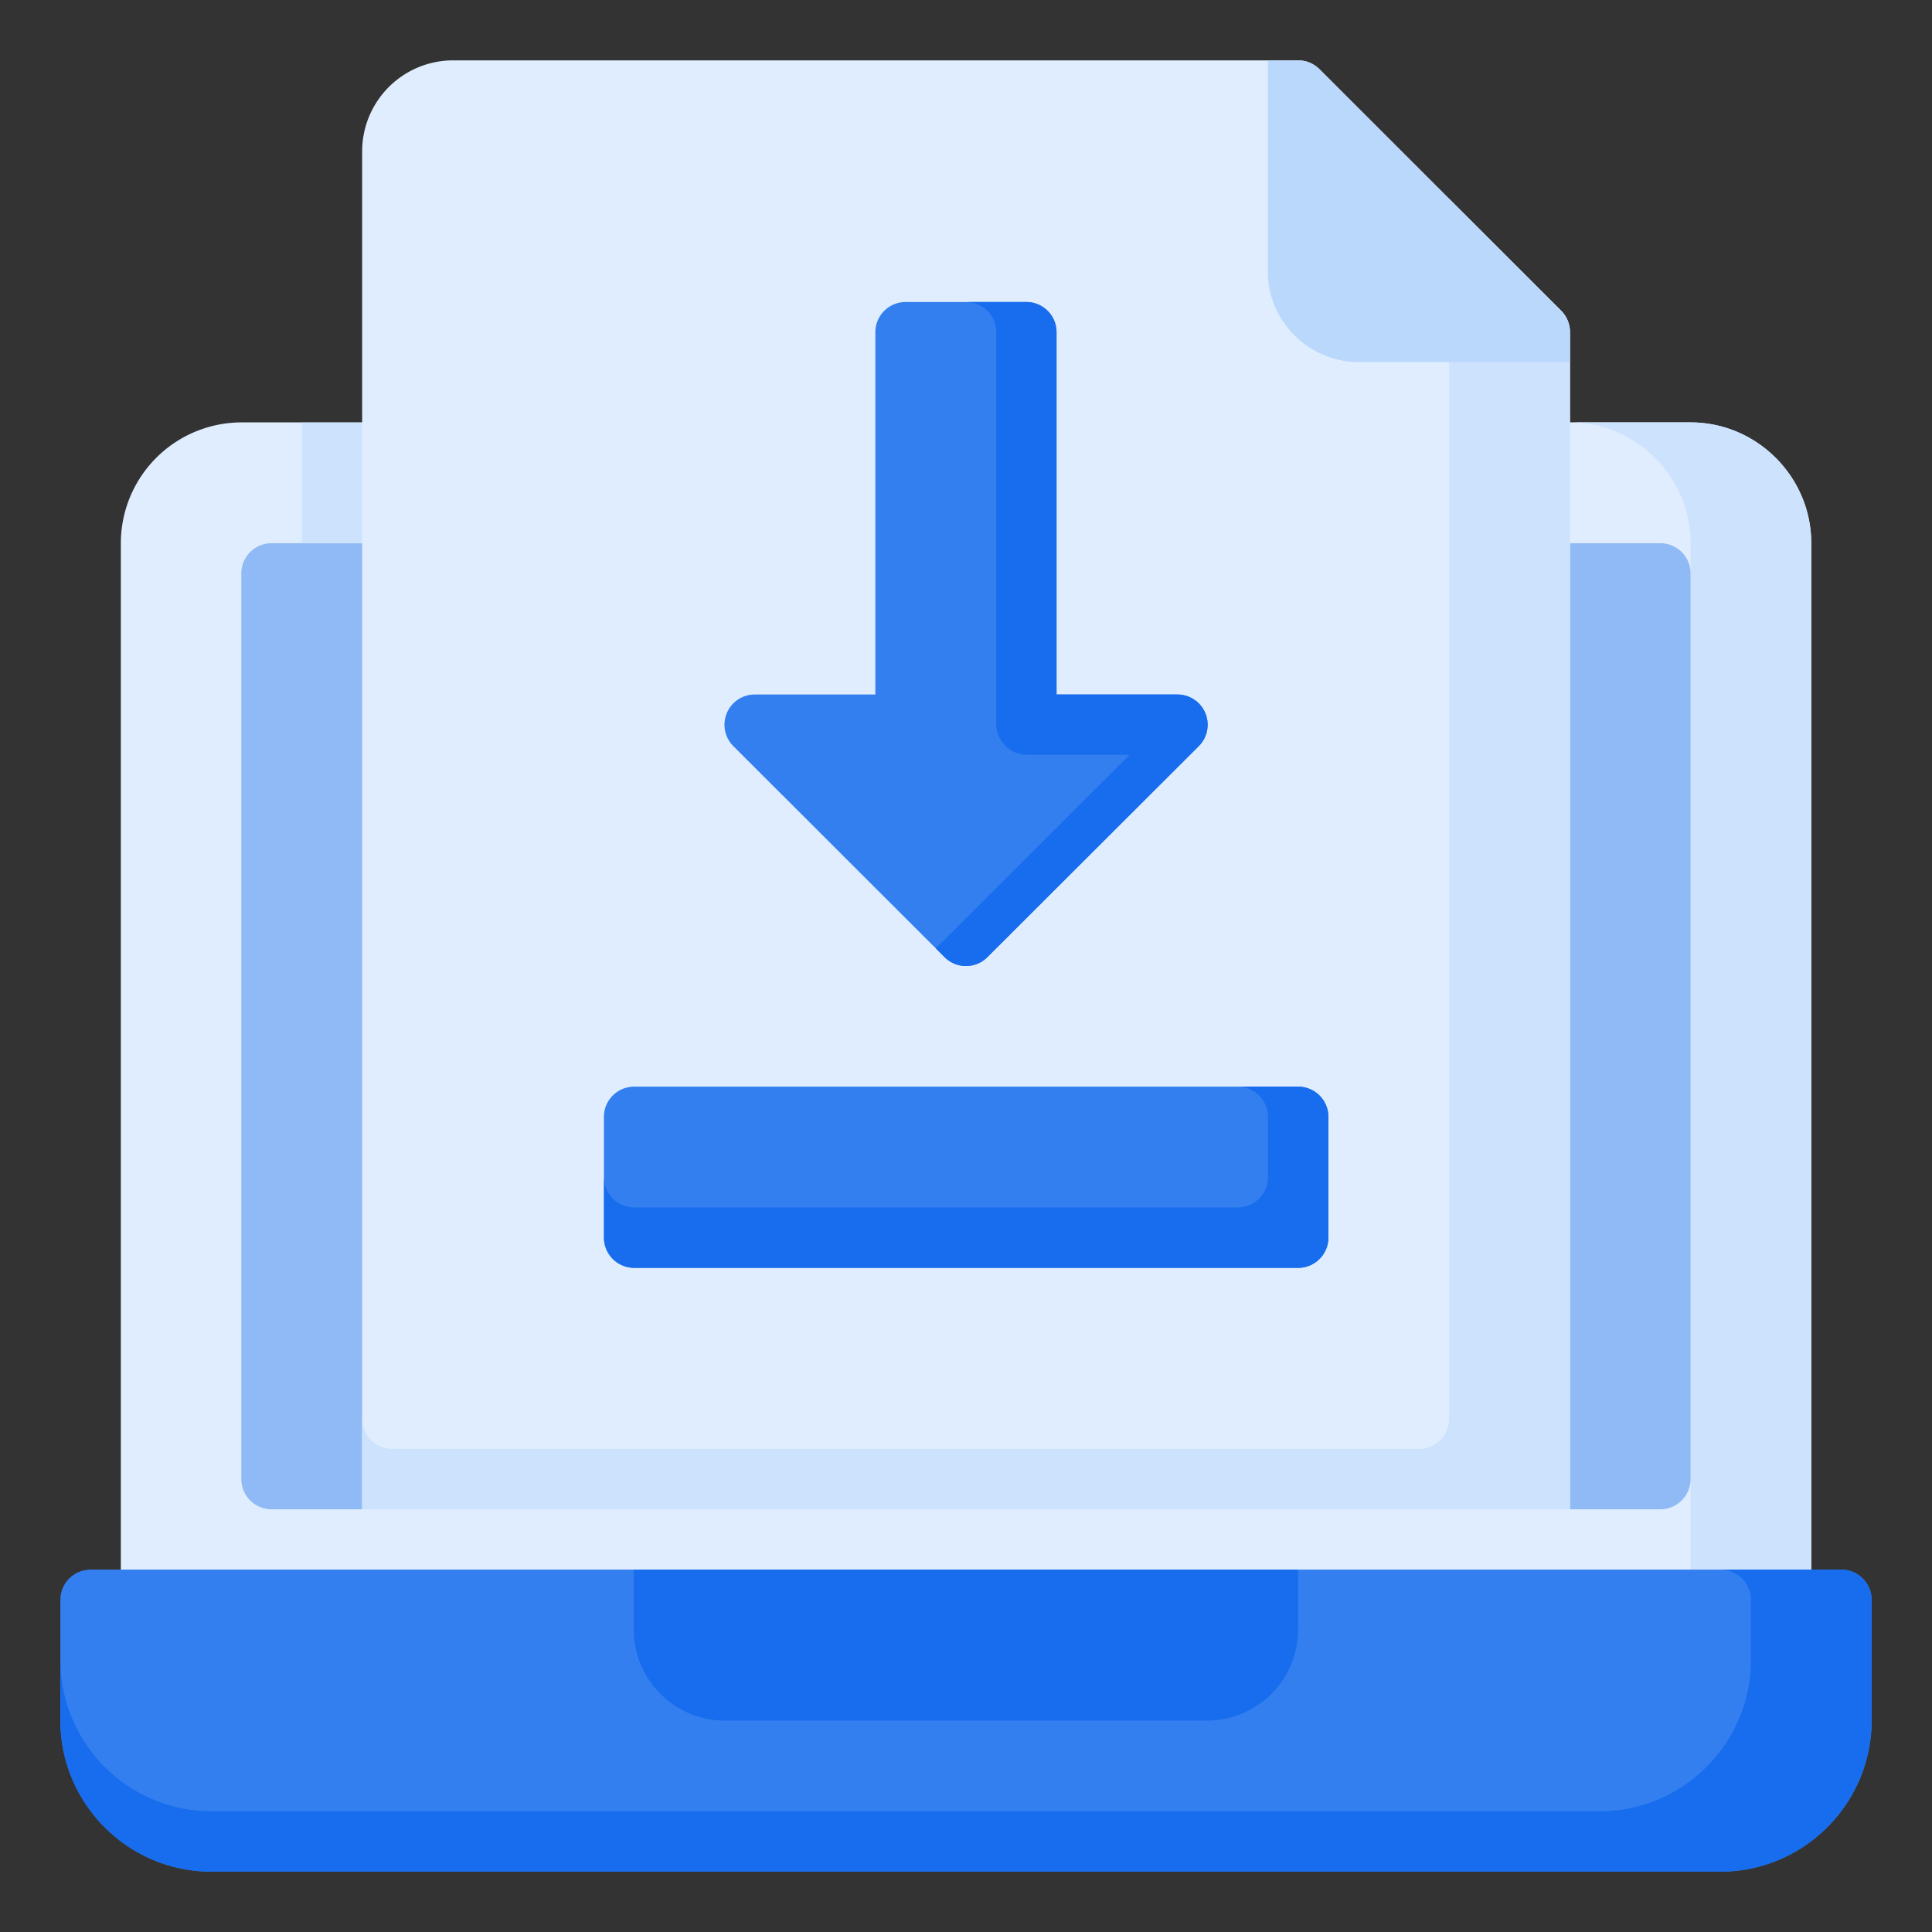
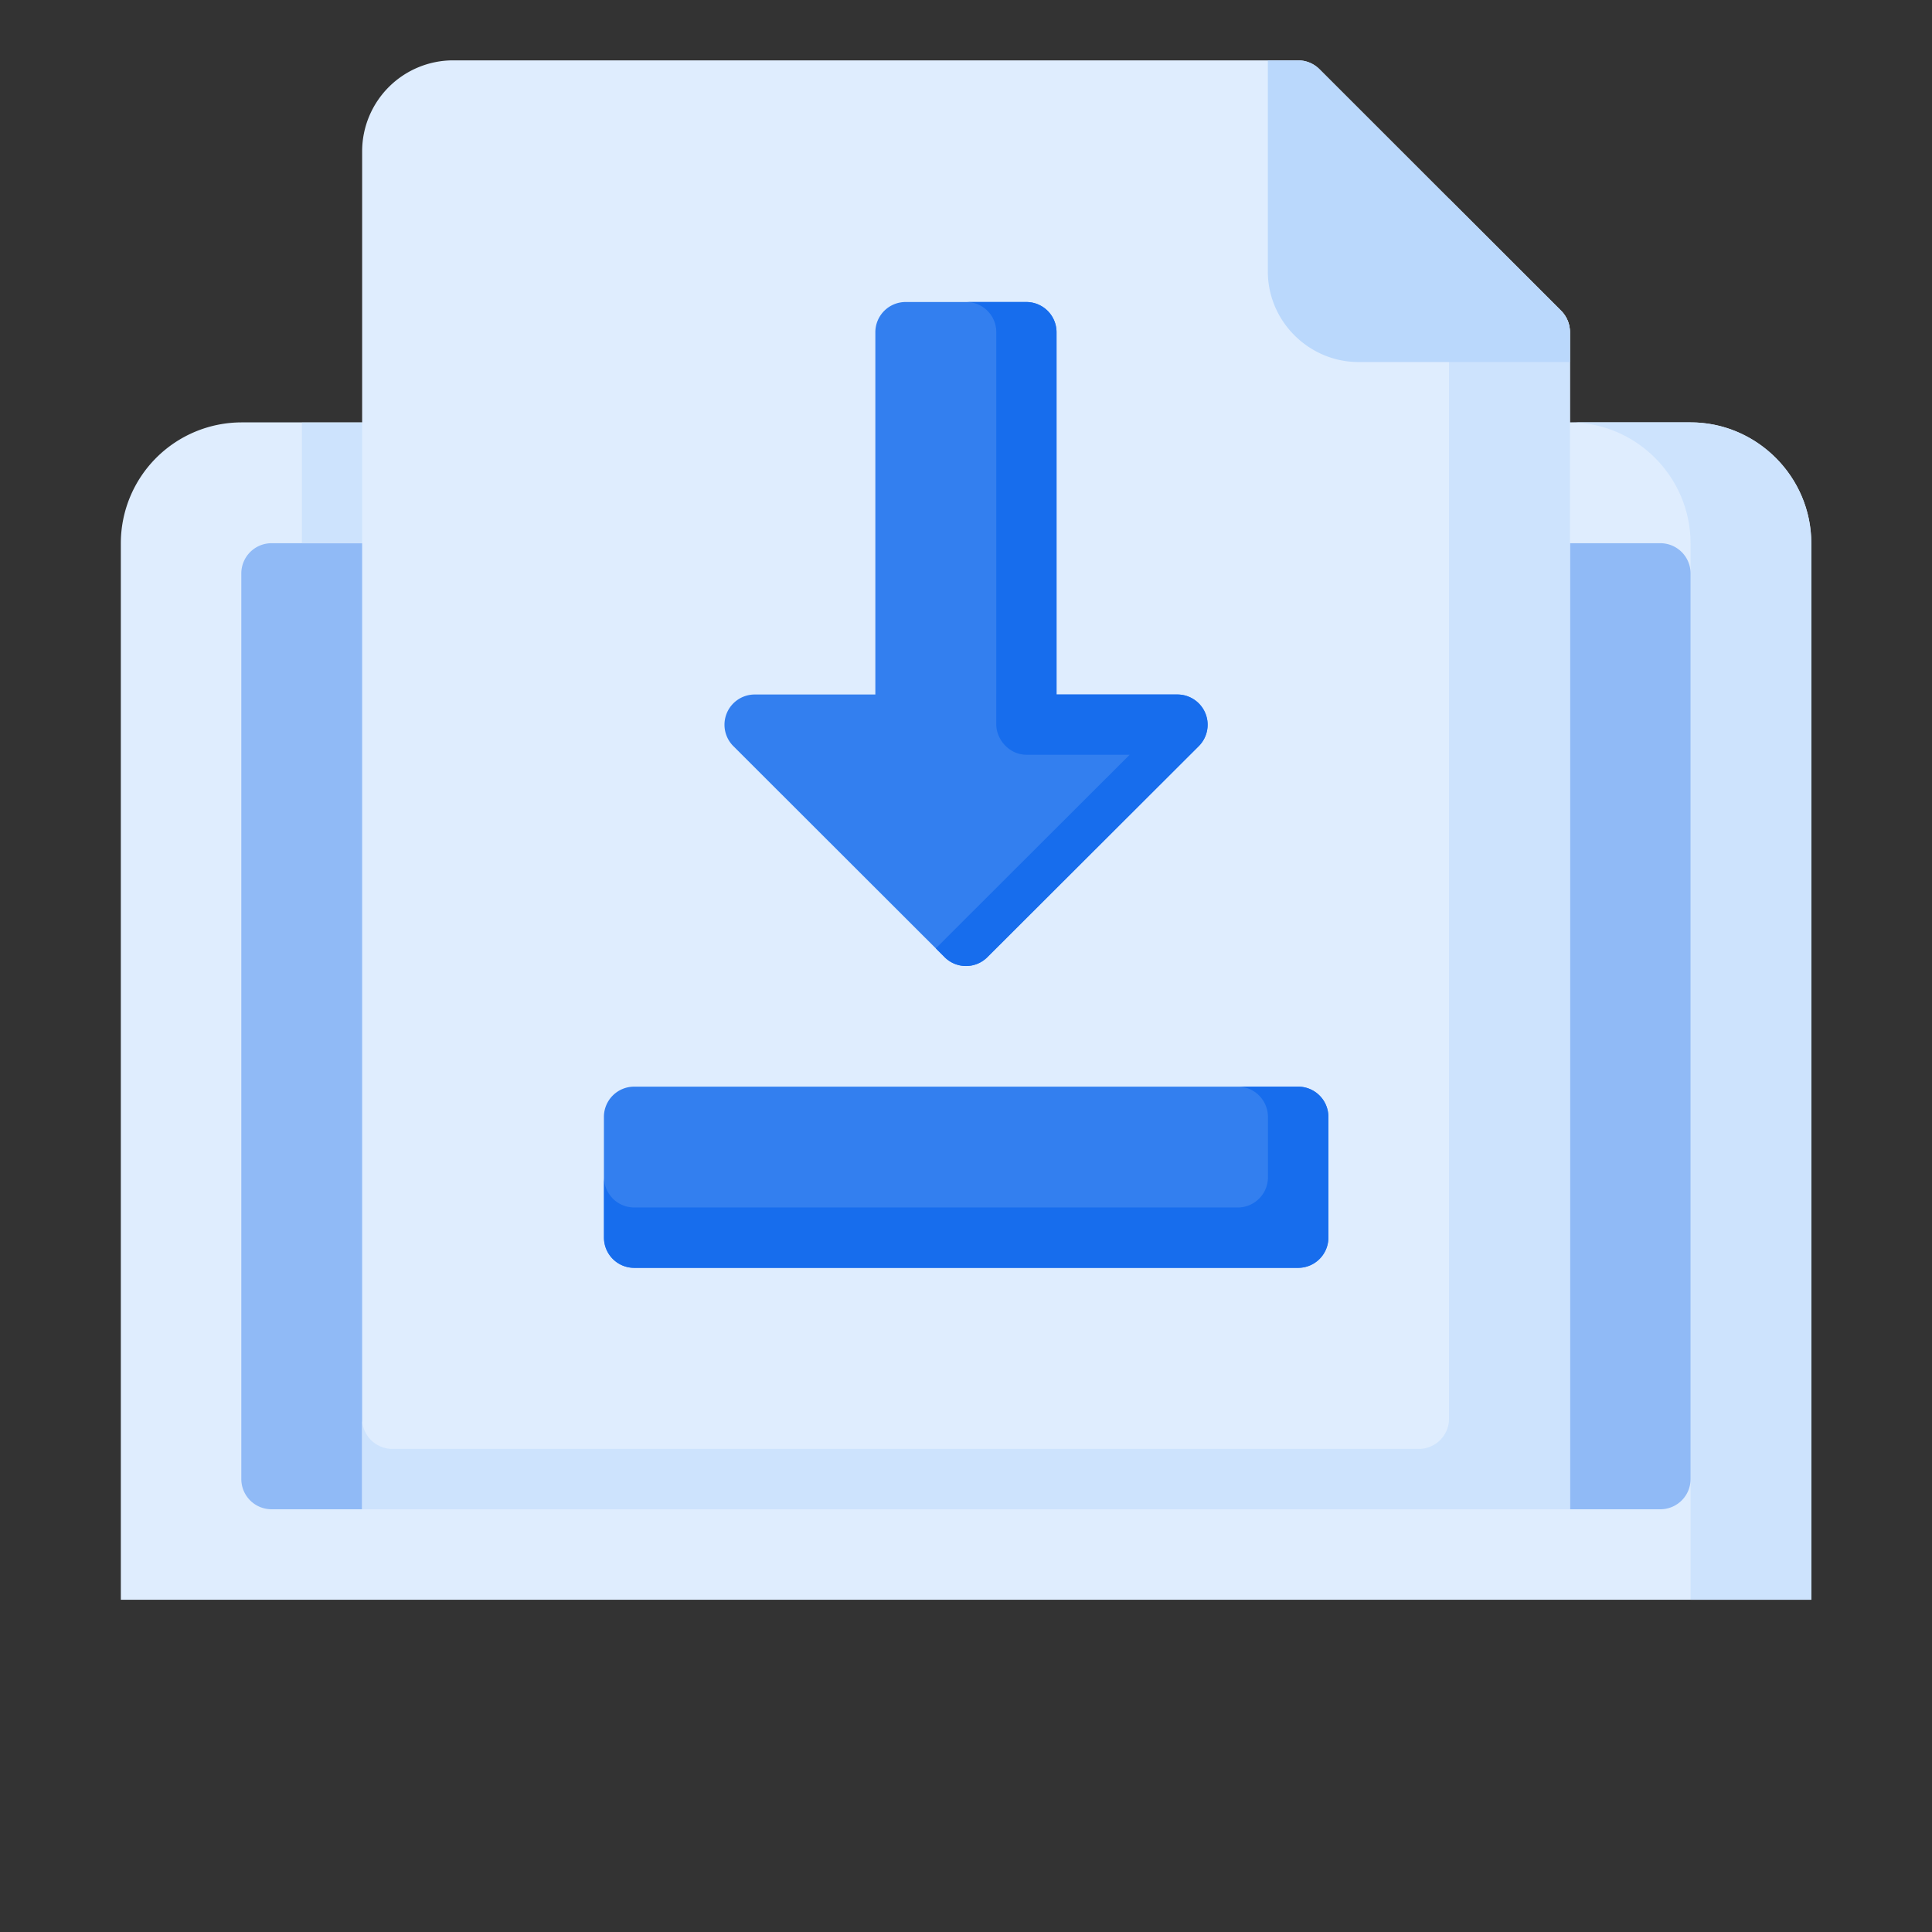
<svg xmlns="http://www.w3.org/2000/svg" width="512" height="512" viewBox="0 0 16.933 16.933" style="enable-background:new 0 0 512 512" xml:space="preserve">
  <rect x="0" y="0" width="16.933" height="16.933" fill="#333333" stroke="none" />
  <g>
    <path d="M2.115 3.702a1.06 1.06 0 0 0-1.056 1.06v9.259h14.816v-9.26c0-.582-.477-1.059-1.058-1.059z" fill="#dfedfe" data-original="#dfedfe" />
    <path d="M13.758 3.702c.582 0 1.059.477 1.059 1.06v9.259h1.058v-9.26c0-.582-.477-1.059-1.058-1.059z" fill="#cde3fd" data-original="#cde3fd" />
    <path d="M2.38 4.761a.265.265 0 0 0-.265.264v7.937a.265.265 0 0 0 .266.266h12.17a.265.265 0 0 0 .266-.266V5.025a.265.265 0 0 0-.266-.264z" fill="#90baf6" data-original="#90baf6" />
-     <path d="M.793 13.757a.265.265 0 0 0-.264.264v1.058c0 .729.594 1.325 1.323 1.325H15.08c.729 0 1.324-.596 1.324-1.325v-1.058a.265.265 0 0 0-.265-.264z" fill="#337fef" data-original="#337fef" />
-     <path d="M5.555 13.757v.53c0 .435.36.793.795.793h4.232a.798.798 0 0 0 .795-.793v-.53z" fill="#176ded" data-original="#176ded" />
-     <path d="M15.08 13.757c.146 0 .265.118.266.264v.53c0 .727-.596 1.324-1.324 1.324H1.852A1.327 1.327 0 0 1 .529 14.55v.53c0 .728.594 1.324 1.323 1.324H15.08c.729 0 1.324-.596 1.324-1.325v-1.058a.265.265 0 0 0-.265-.264z" fill="#176ded" data-original="#176ded" />
    <path d="M2.646 3.704h.794v1.058h-.794z" fill="#cde3fd" data-original="#cde3fd" />
    <path d="M3.97.529a.798.798 0 0 0-.796.793v11.906H13.76V2.91a.265.265 0 0 0-.079-.188L11.563.605a.264.264 0 0 0-.185-.076z" fill="#dfedfe" data-original="#dfedfe" />
    <path d="M12.7 1.742v10.691a.265.265 0 0 1-.266.266H3.44a.265.265 0 0 1-.266-.266v.795H13.76V2.91a.265.265 0 0 0-.079-.188z" fill="#cde3fd" data-original="#cde3fd" />
    <path d="M11.112.529V2.38c0 .436.36.793.795.793h1.852V2.91a.265.265 0 0 0-.079-.188L11.563.605a.264.264 0 0 0-.185-.076z" fill="#bad8fc" data-original="#bad8fc" />
    <path d="M7.938 2.647a.265.265 0 0 0-.266.266v3.174H6.614a.265.265 0 0 0-.186.453L8.28 8.39a.265.265 0 0 0 .373 0l1.853-1.85a.265.265 0 0 0-.187-.453H9.26V2.913a.265.265 0 0 0-.263-.266zM5.558 9.524a.265.265 0 0 0-.265.266v1.059a.265.265 0 0 0 .265.263h5.82a.265.265 0 0 0 .264-.263v-1.06a.265.265 0 0 0-.263-.265z" fill="#337fef" data-original="#337fef" />
    <g fill="#176ded">
      <path d="M10.85 9.524c.145 0 .263.12.263.266v.53a.265.265 0 0 1-.264.263H5.56a.265.265 0 0 1-.266-.264v.53a.265.265 0 0 0 .265.263h5.82a.265.265 0 0 0 .264-.263v-1.06a.265.265 0 0 0-.263-.265zM8.469 2.647c.145 0 .263.118.263.264V6.35c0 .13.112.265.265.265h.904L8.204 8.31v.004l.076.076a.265.265 0 0 0 .373 0l1.853-1.85a.265.265 0 0 0-.187-.453H9.26V2.913a.265.265 0 0 0-.263-.266z" data-original="#176ded" />
    </g>
  </g>
</svg>